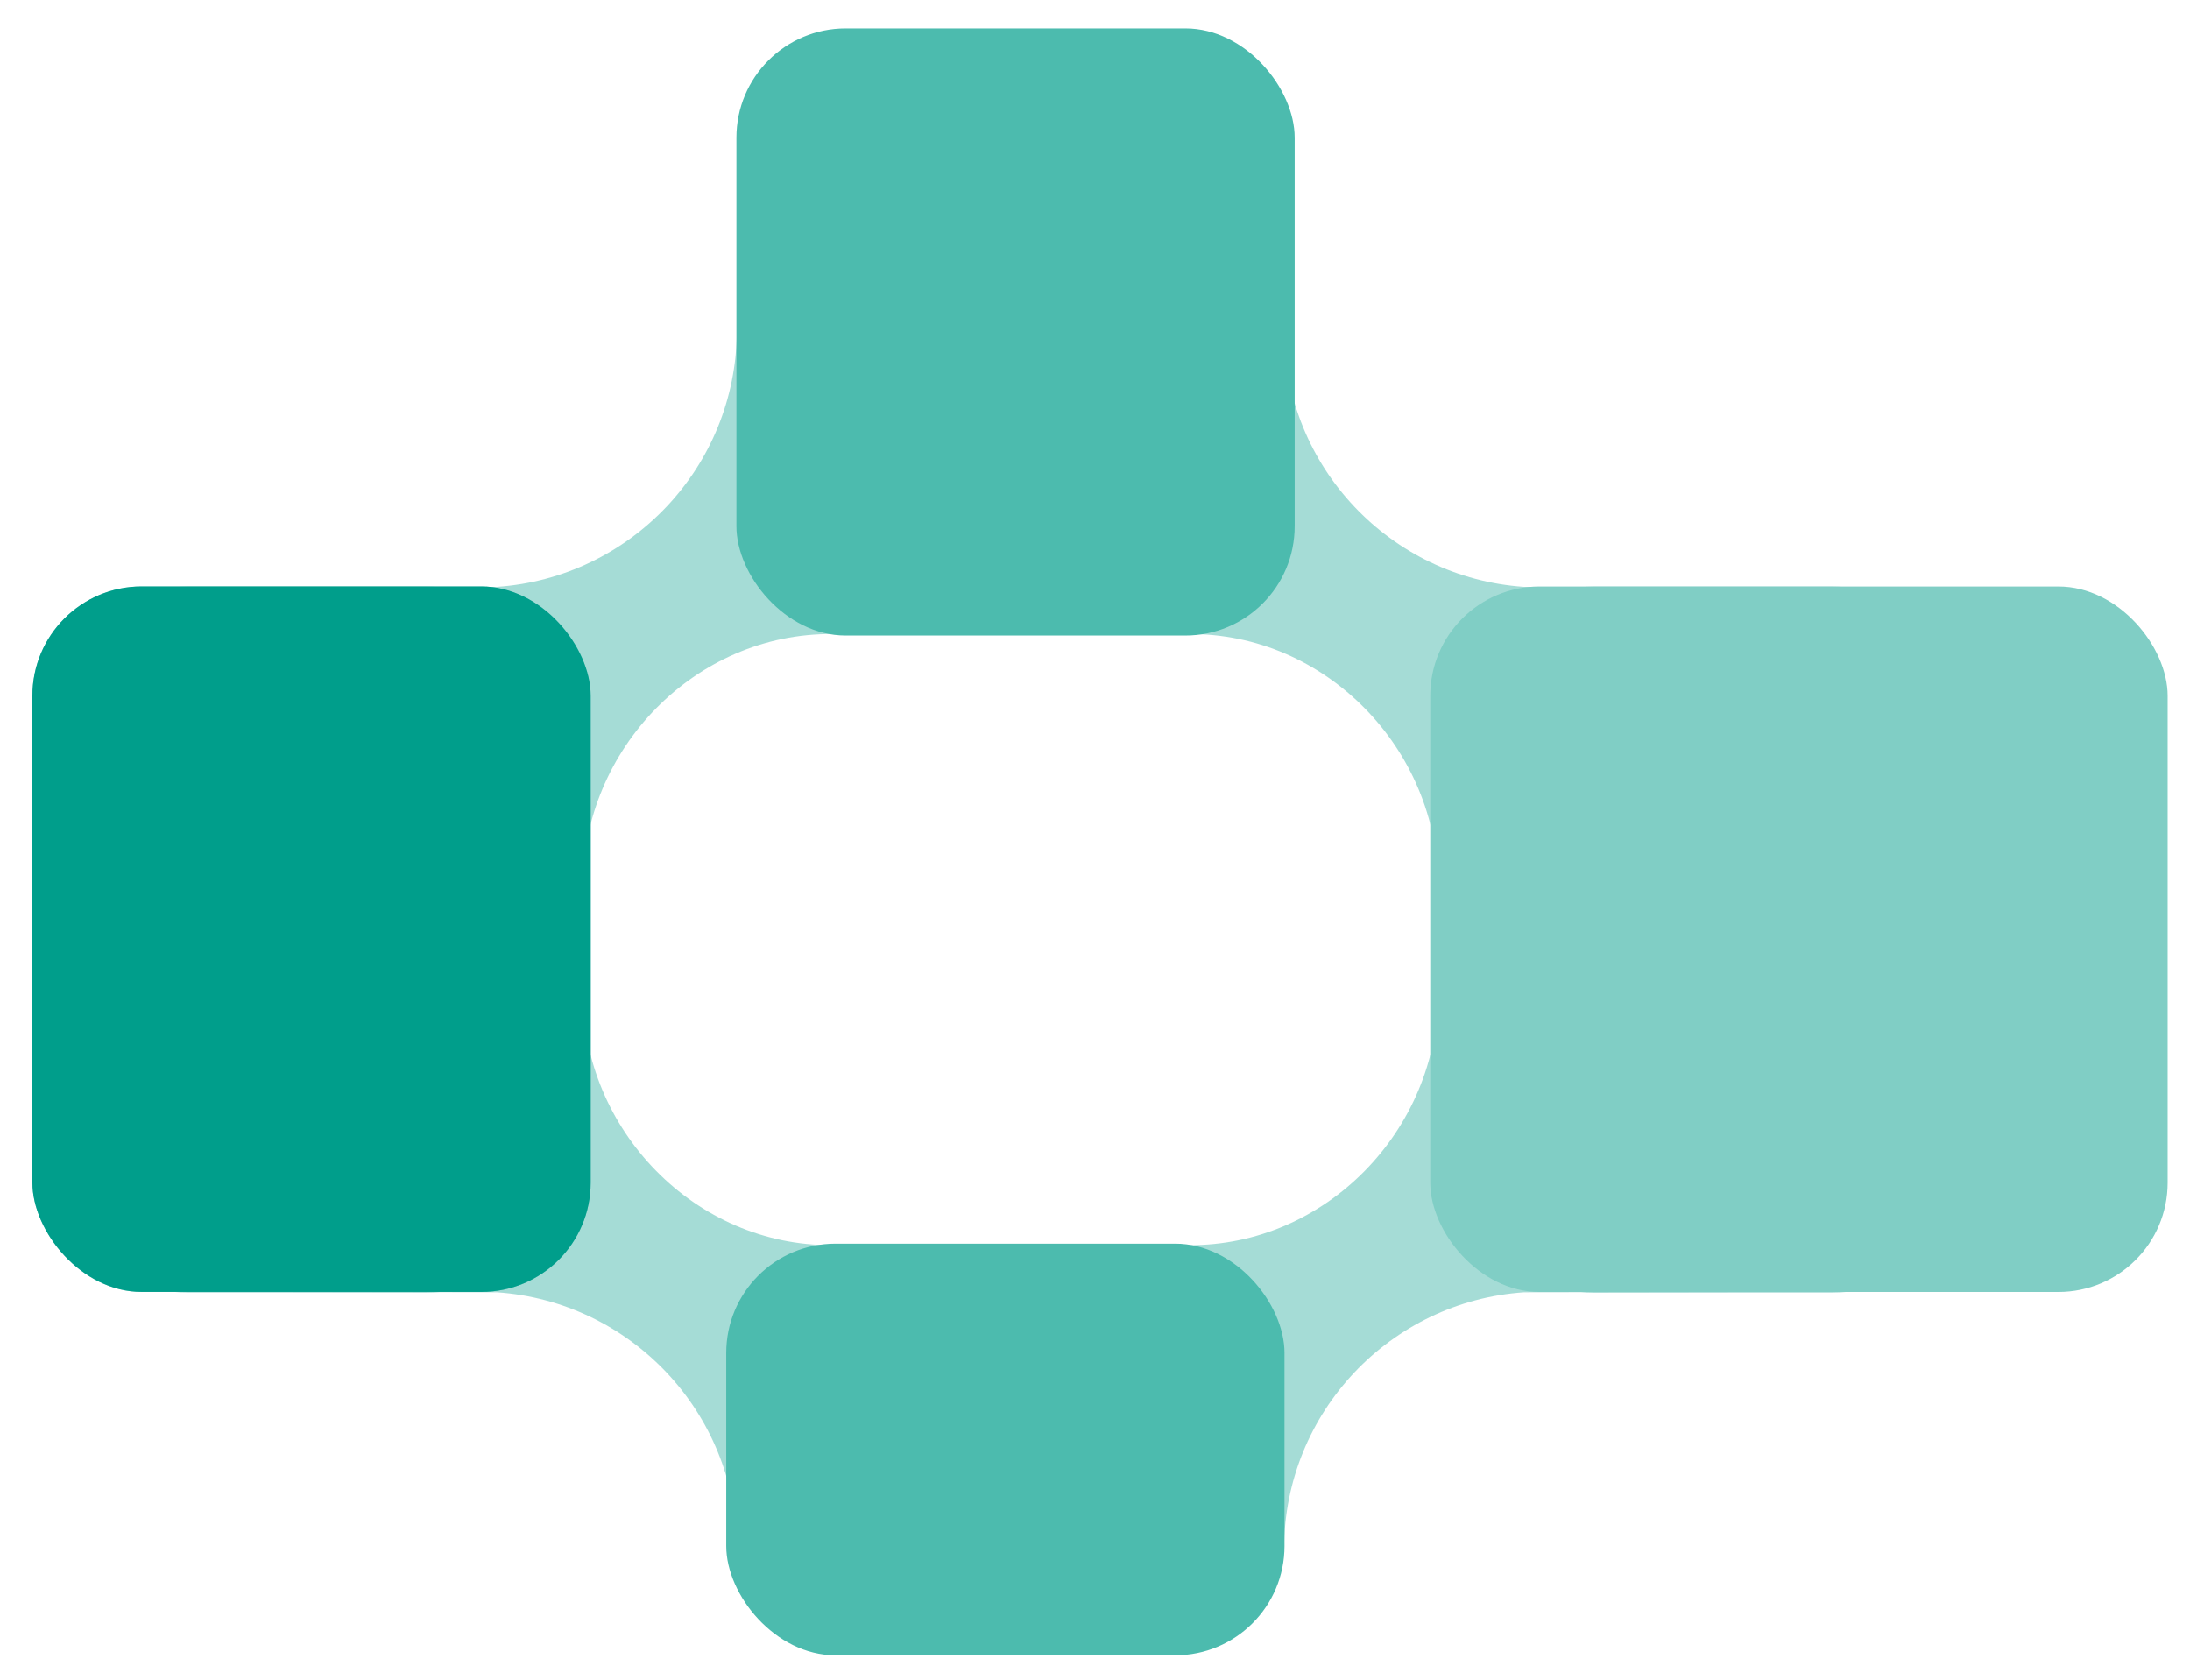
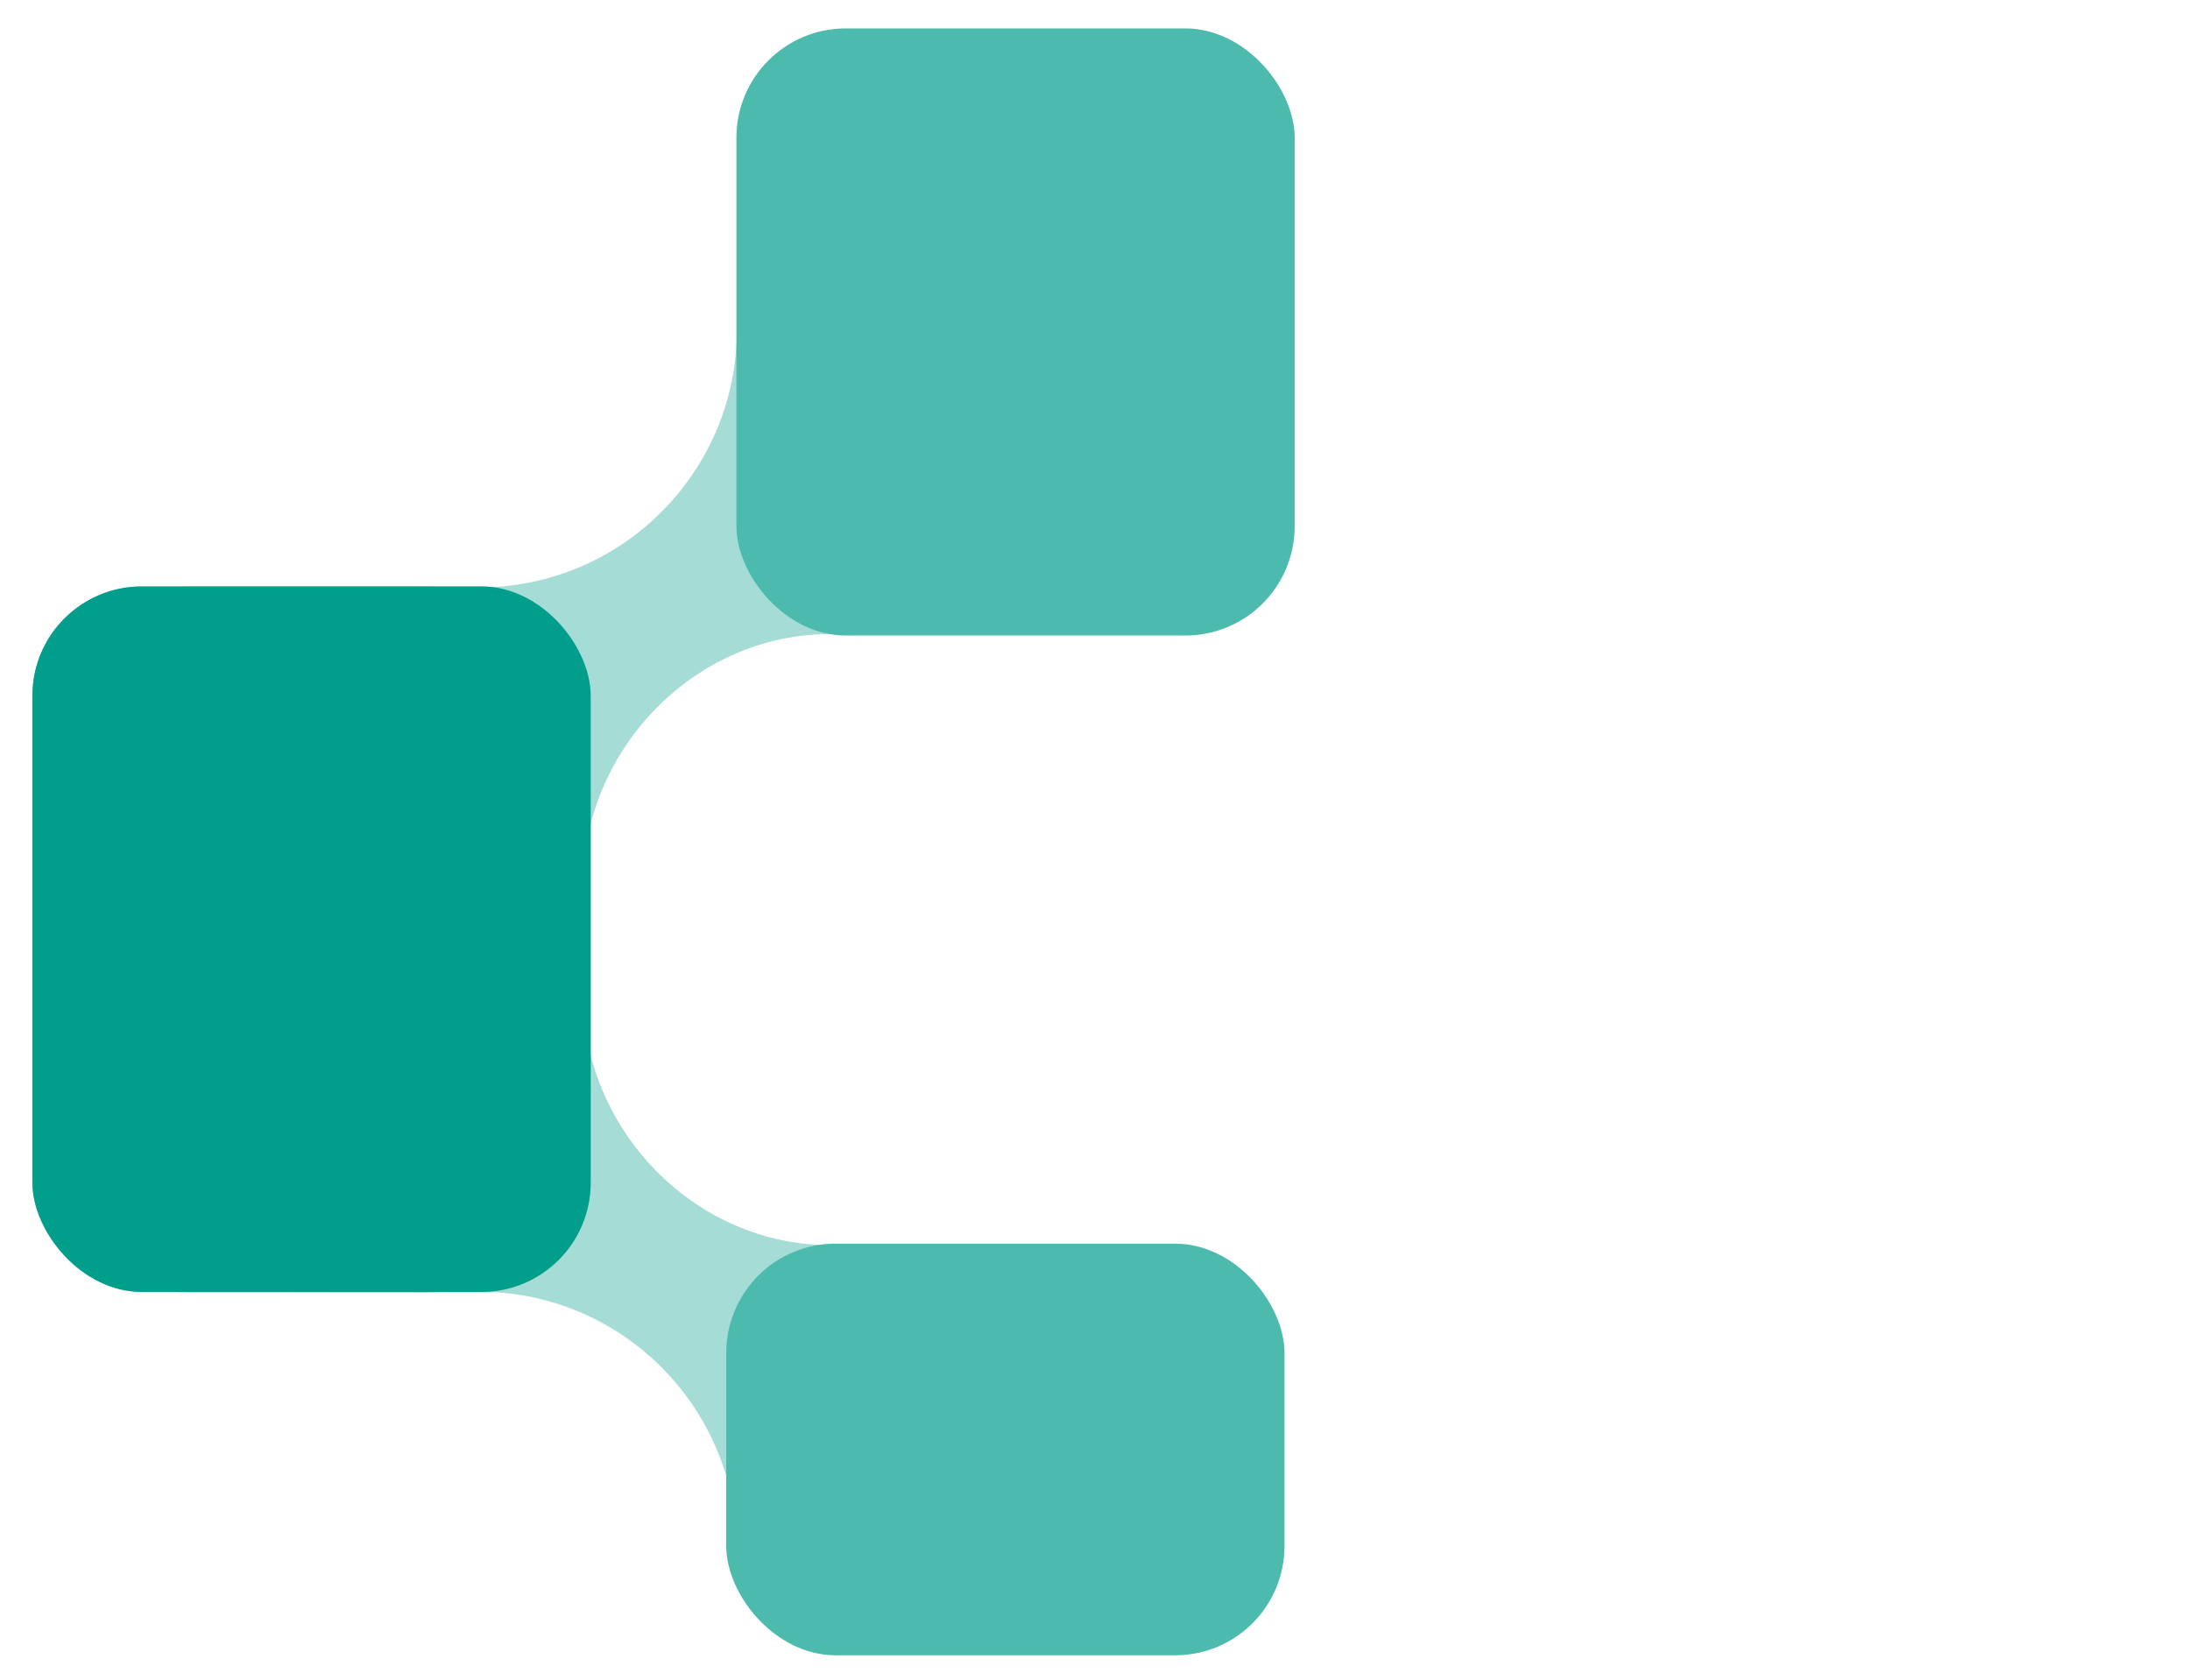
<svg xmlns="http://www.w3.org/2000/svg" id="Layer_1" viewBox="0 0 339.88 260.78">
  <defs>
    <style>.cls-1{fill:#80cec5;}.cls-2{opacity:.5;}.cls-2,.cls-3{fill:#4cbbae;}.cls-4{fill:#009e8b;}</style>
  </defs>
  <path class="cls-2" d="M114.36,51.43c-.13,21.06-16.52,38.25-37.25,39.66-.2.01-28.58.05-47.81.07-13.41.02-24.27,10.89-24.27,24.3v60.87c0,13.42,10.88,24.3,24.3,24.3h36.81c13.42,0,24.3-10.88,24.3-24.3v-38.74c0-21.31,17.44-39.35,38.75-39.18h41.07" />
-   <path class="cls-2" d="M199.28,51.43c.13,21.06,16.52,38.25,37.25,39.66.2.01,28.58.05,47.81.07,13.41.02,24.27,10.89,24.27,24.3v60.87c0,13.42-10.88,24.3-24.3,24.3h-36.81c-13.42,0-24.3-10.88-24.3-24.3v-38.74c0-21.31-17.44-39.35-38.75-39.18h-7.82" />
  <rect class="cls-3" x="114.29" y="4.41" width="86.64" height="94.23" rx="16.96" ry="16.96" />
-   <path class="cls-2" d="M199.28,240.24c.13-21.06,16.52-38.25,37.25-39.66.2-.01,28.58-.05,47.81-.07,13.41-.02,24.27-10.89,24.27-24.3v-60.87c0-13.42-10.88-24.3-24.3-24.3h-36.81c-13.42,0-24.3,10.88-24.3,24.3v38.74c0,21.31-17.44,39.35-38.75,39.18h-41.07" />
-   <rect class="cls-1" x="221.97" y="91.02" width="114.44" height="109.5" rx="16.96" ry="16.96" transform="translate(558.38 291.55) rotate(180)" />
  <rect class="cls-1" x="5.03" y="91.02" width="86.64" height="109.5" rx="16.96" ry="16.96" transform="translate(96.7 291.55) rotate(180)" />
  <path class="cls-2" d="M114.36,240.24c-.13-21.06-16.52-38.25-37.25-39.66-.2-.01-28.58-.05-47.81-.07-13.41-.02-24.27-10.89-24.27-24.3v-60.87c0-13.42,10.88-24.3,24.3-24.3h36.81c13.42,0,24.3,10.88,24.3,24.3v38.74c0,21.31,17.44,39.35,38.75,39.18h7.82" />
  <rect class="cls-4" x="5.03" y="91.02" width="86.64" height="109.5" rx="16.96" ry="16.96" />
  <rect class="cls-3" x="112.71" y="193.03" width="86.64" height="63.89" rx="16.96" ry="16.96" transform="translate(312.06 449.95) rotate(-180)" />
</svg>